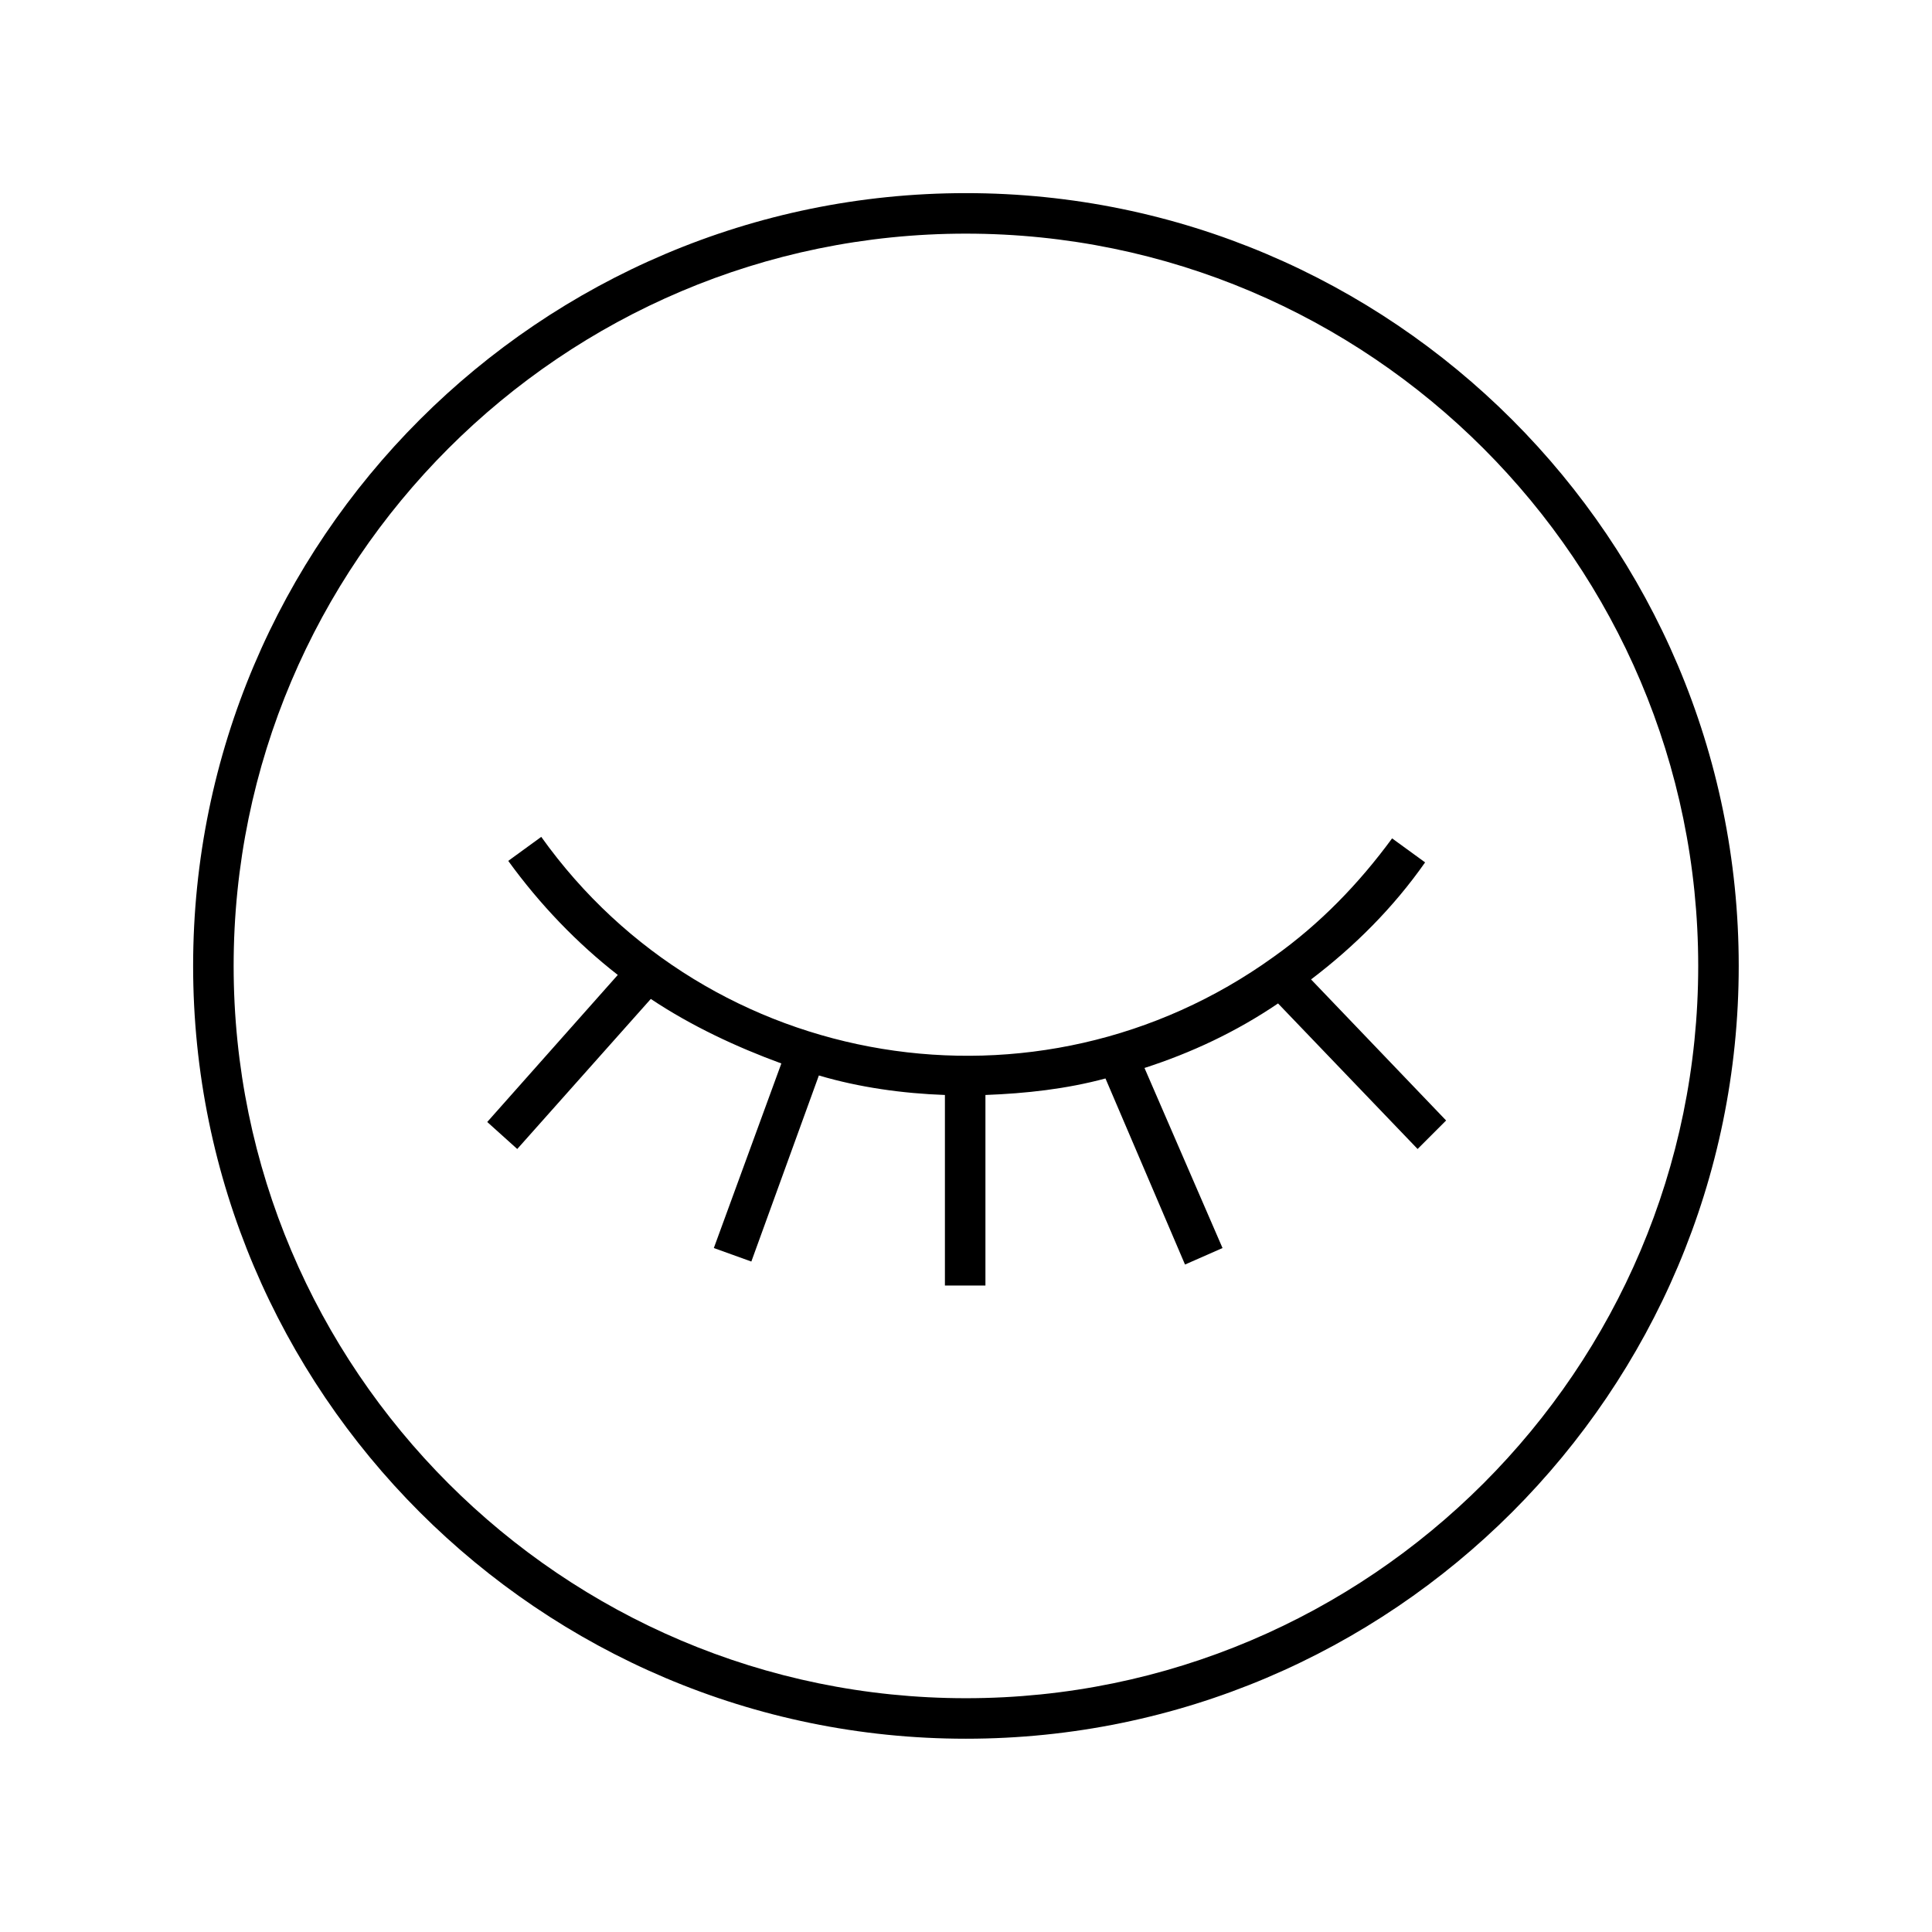
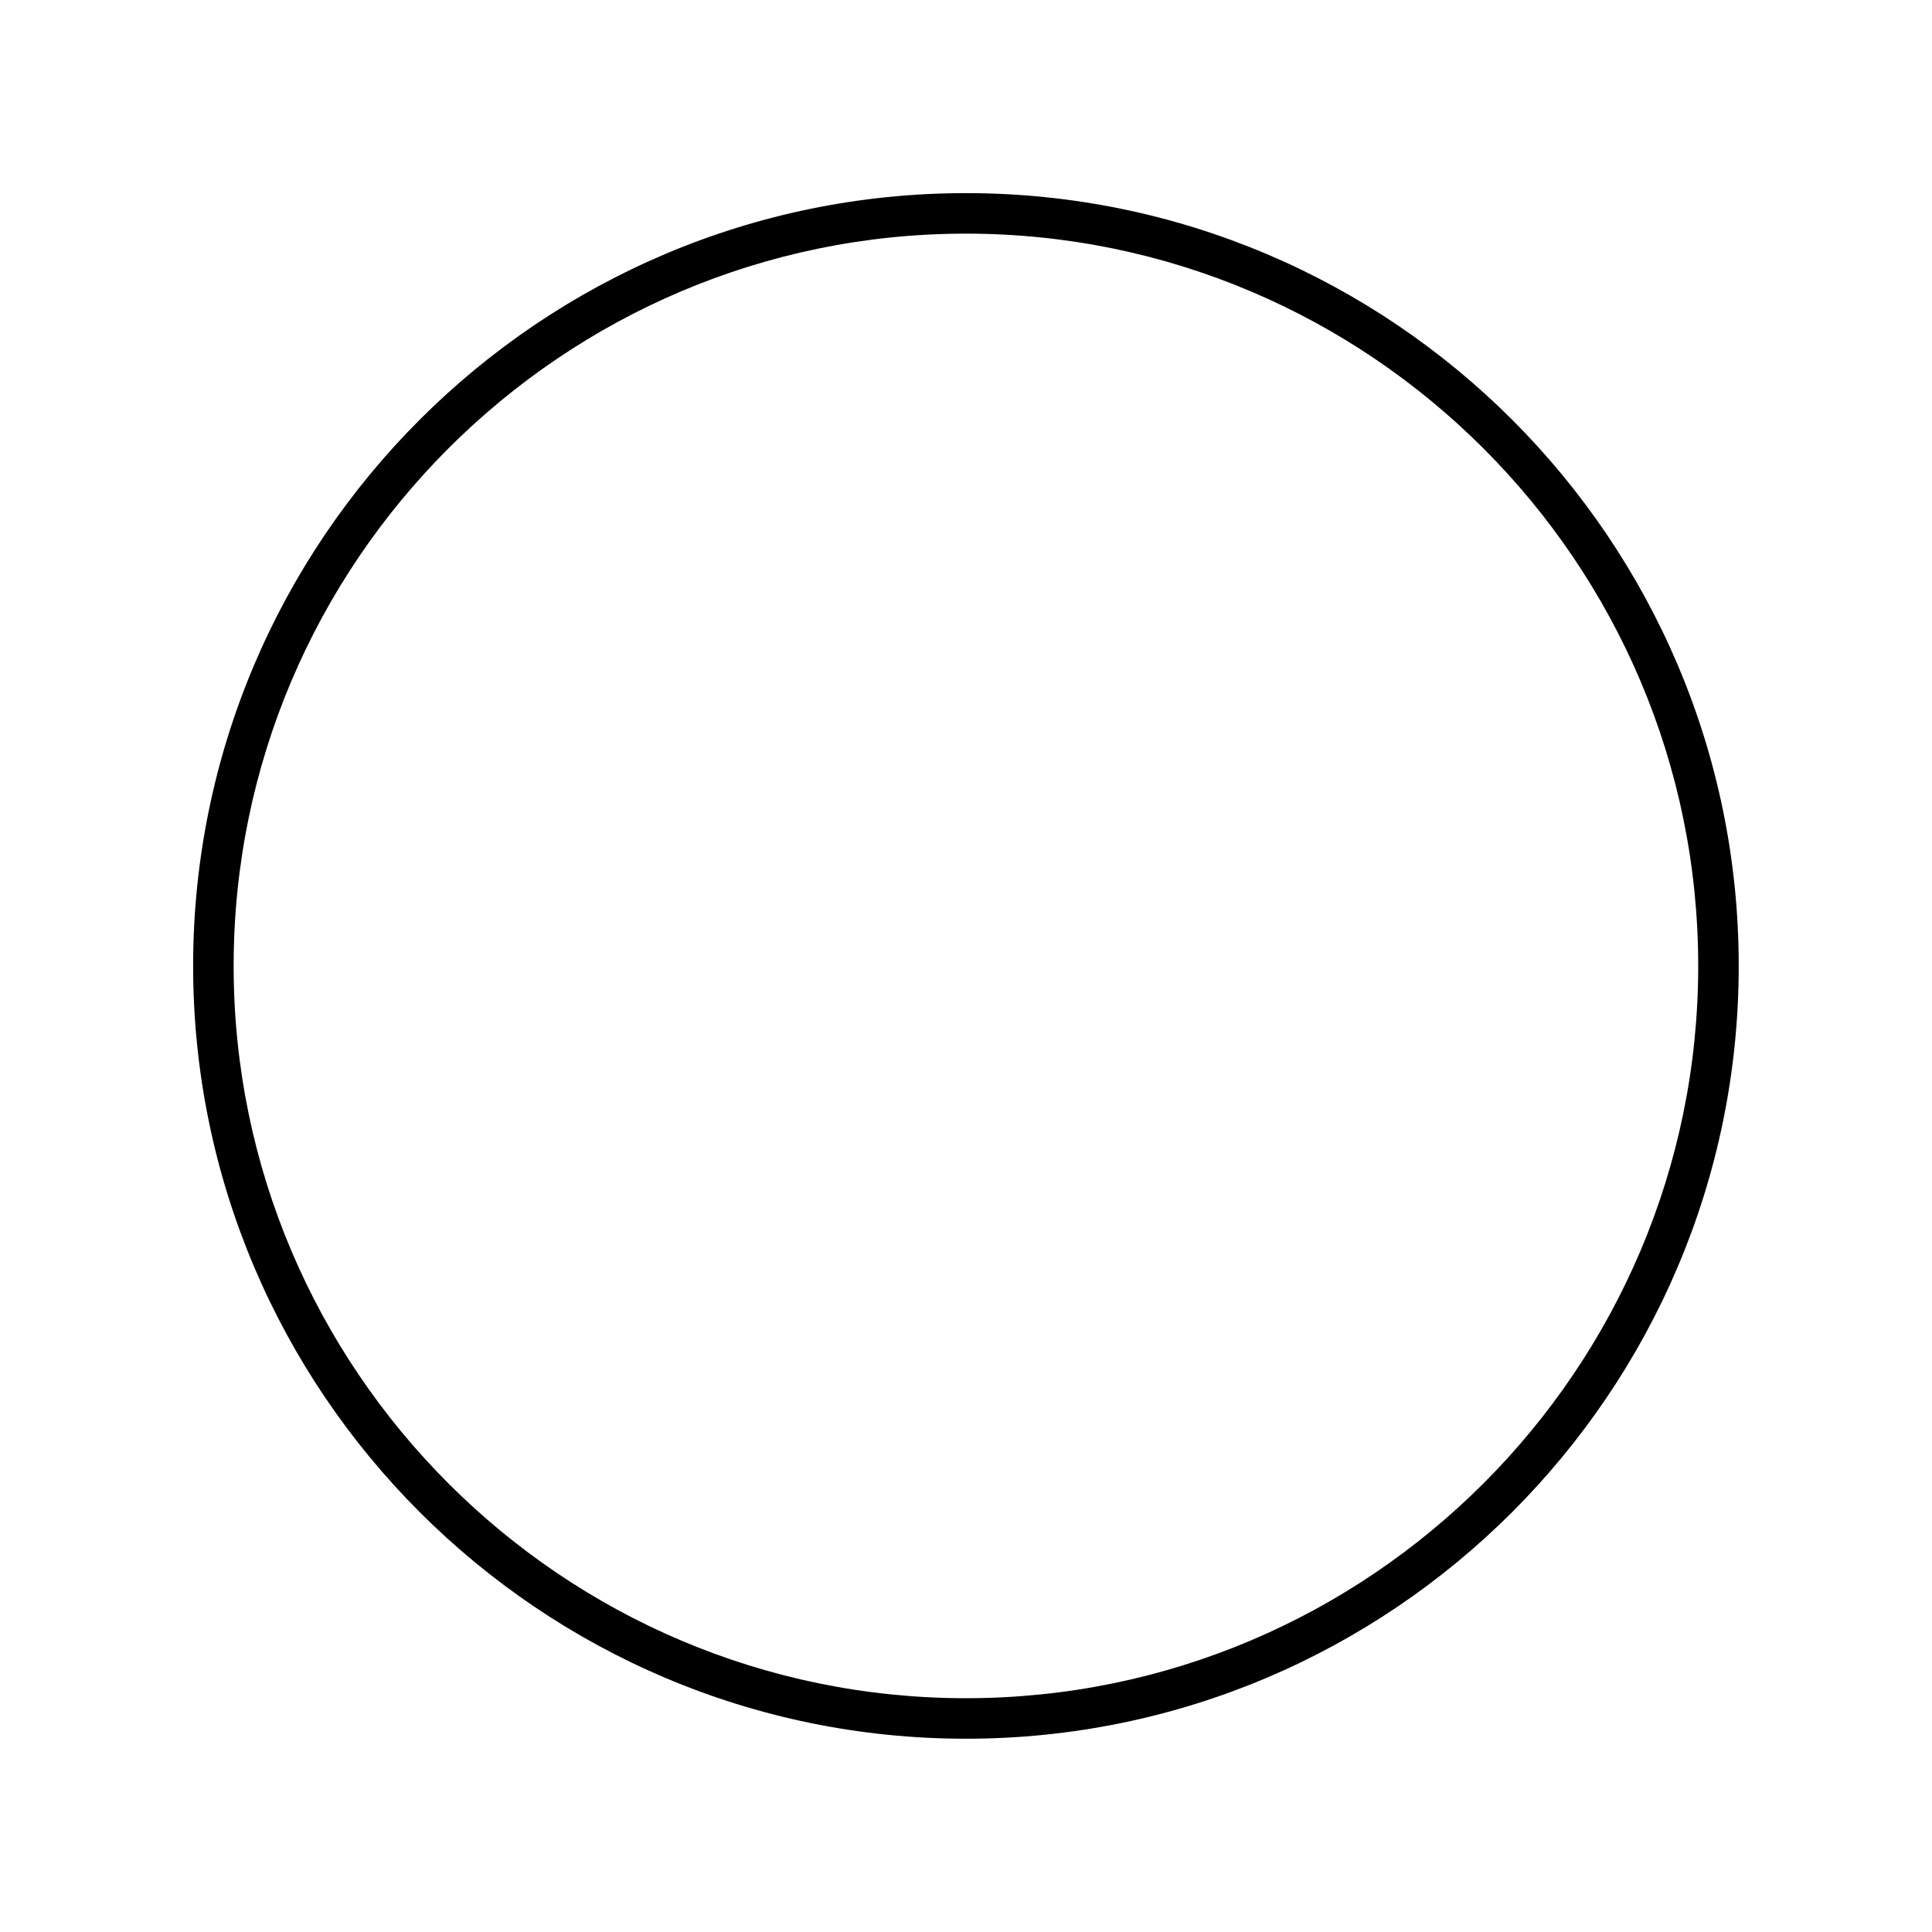
<svg xmlns="http://www.w3.org/2000/svg" id="symptom_muedigkeit" width="64" height="64" viewBox="-12.87 -12.87 128.75 128.75">
  <title>symptom_muedigkeit</title>
  <path class="gst0" d="M51.5 103C23.1 103 0 79.9 0 51.5S23.1 0 51.5 0 103 23.1 103 51.5 79.9 103 51.5 103zm0-100.3C24.6 2.7 2.7 24.6 2.7 51.5s21.9 48.8 48.8 48.8 48.8-21.9 48.8-48.8S78.4 2.7 51.5 2.7z" />
-   <path class="gst0" d="M52.8 72.8h-2.7V60.1c-2.8-.1-5.7-.5-8.4-1.3l-4.5 12.4-2.5-.9L39.2 58c-3-1.1-6-2.5-8.7-4.3l-8.9 10-2-1.8 8.7-9.8c-2.7-2.1-5.2-4.7-7.3-7.6l2.2-1.6c11.2 15.7 33.1 19.3 48.8 8 3.1-2.2 5.7-4.9 7.9-7.9l2.2 1.6c-2.1 3-4.7 5.6-7.6 7.8l9 9.4-1.9 1.9-9.3-9.7c-2.8 1.9-5.8 3.3-8.9 4.3l5.2 12-2.5 1.1L60.8 59c-2.6.7-5.3 1-8 1.1v12.7z" />
</svg>